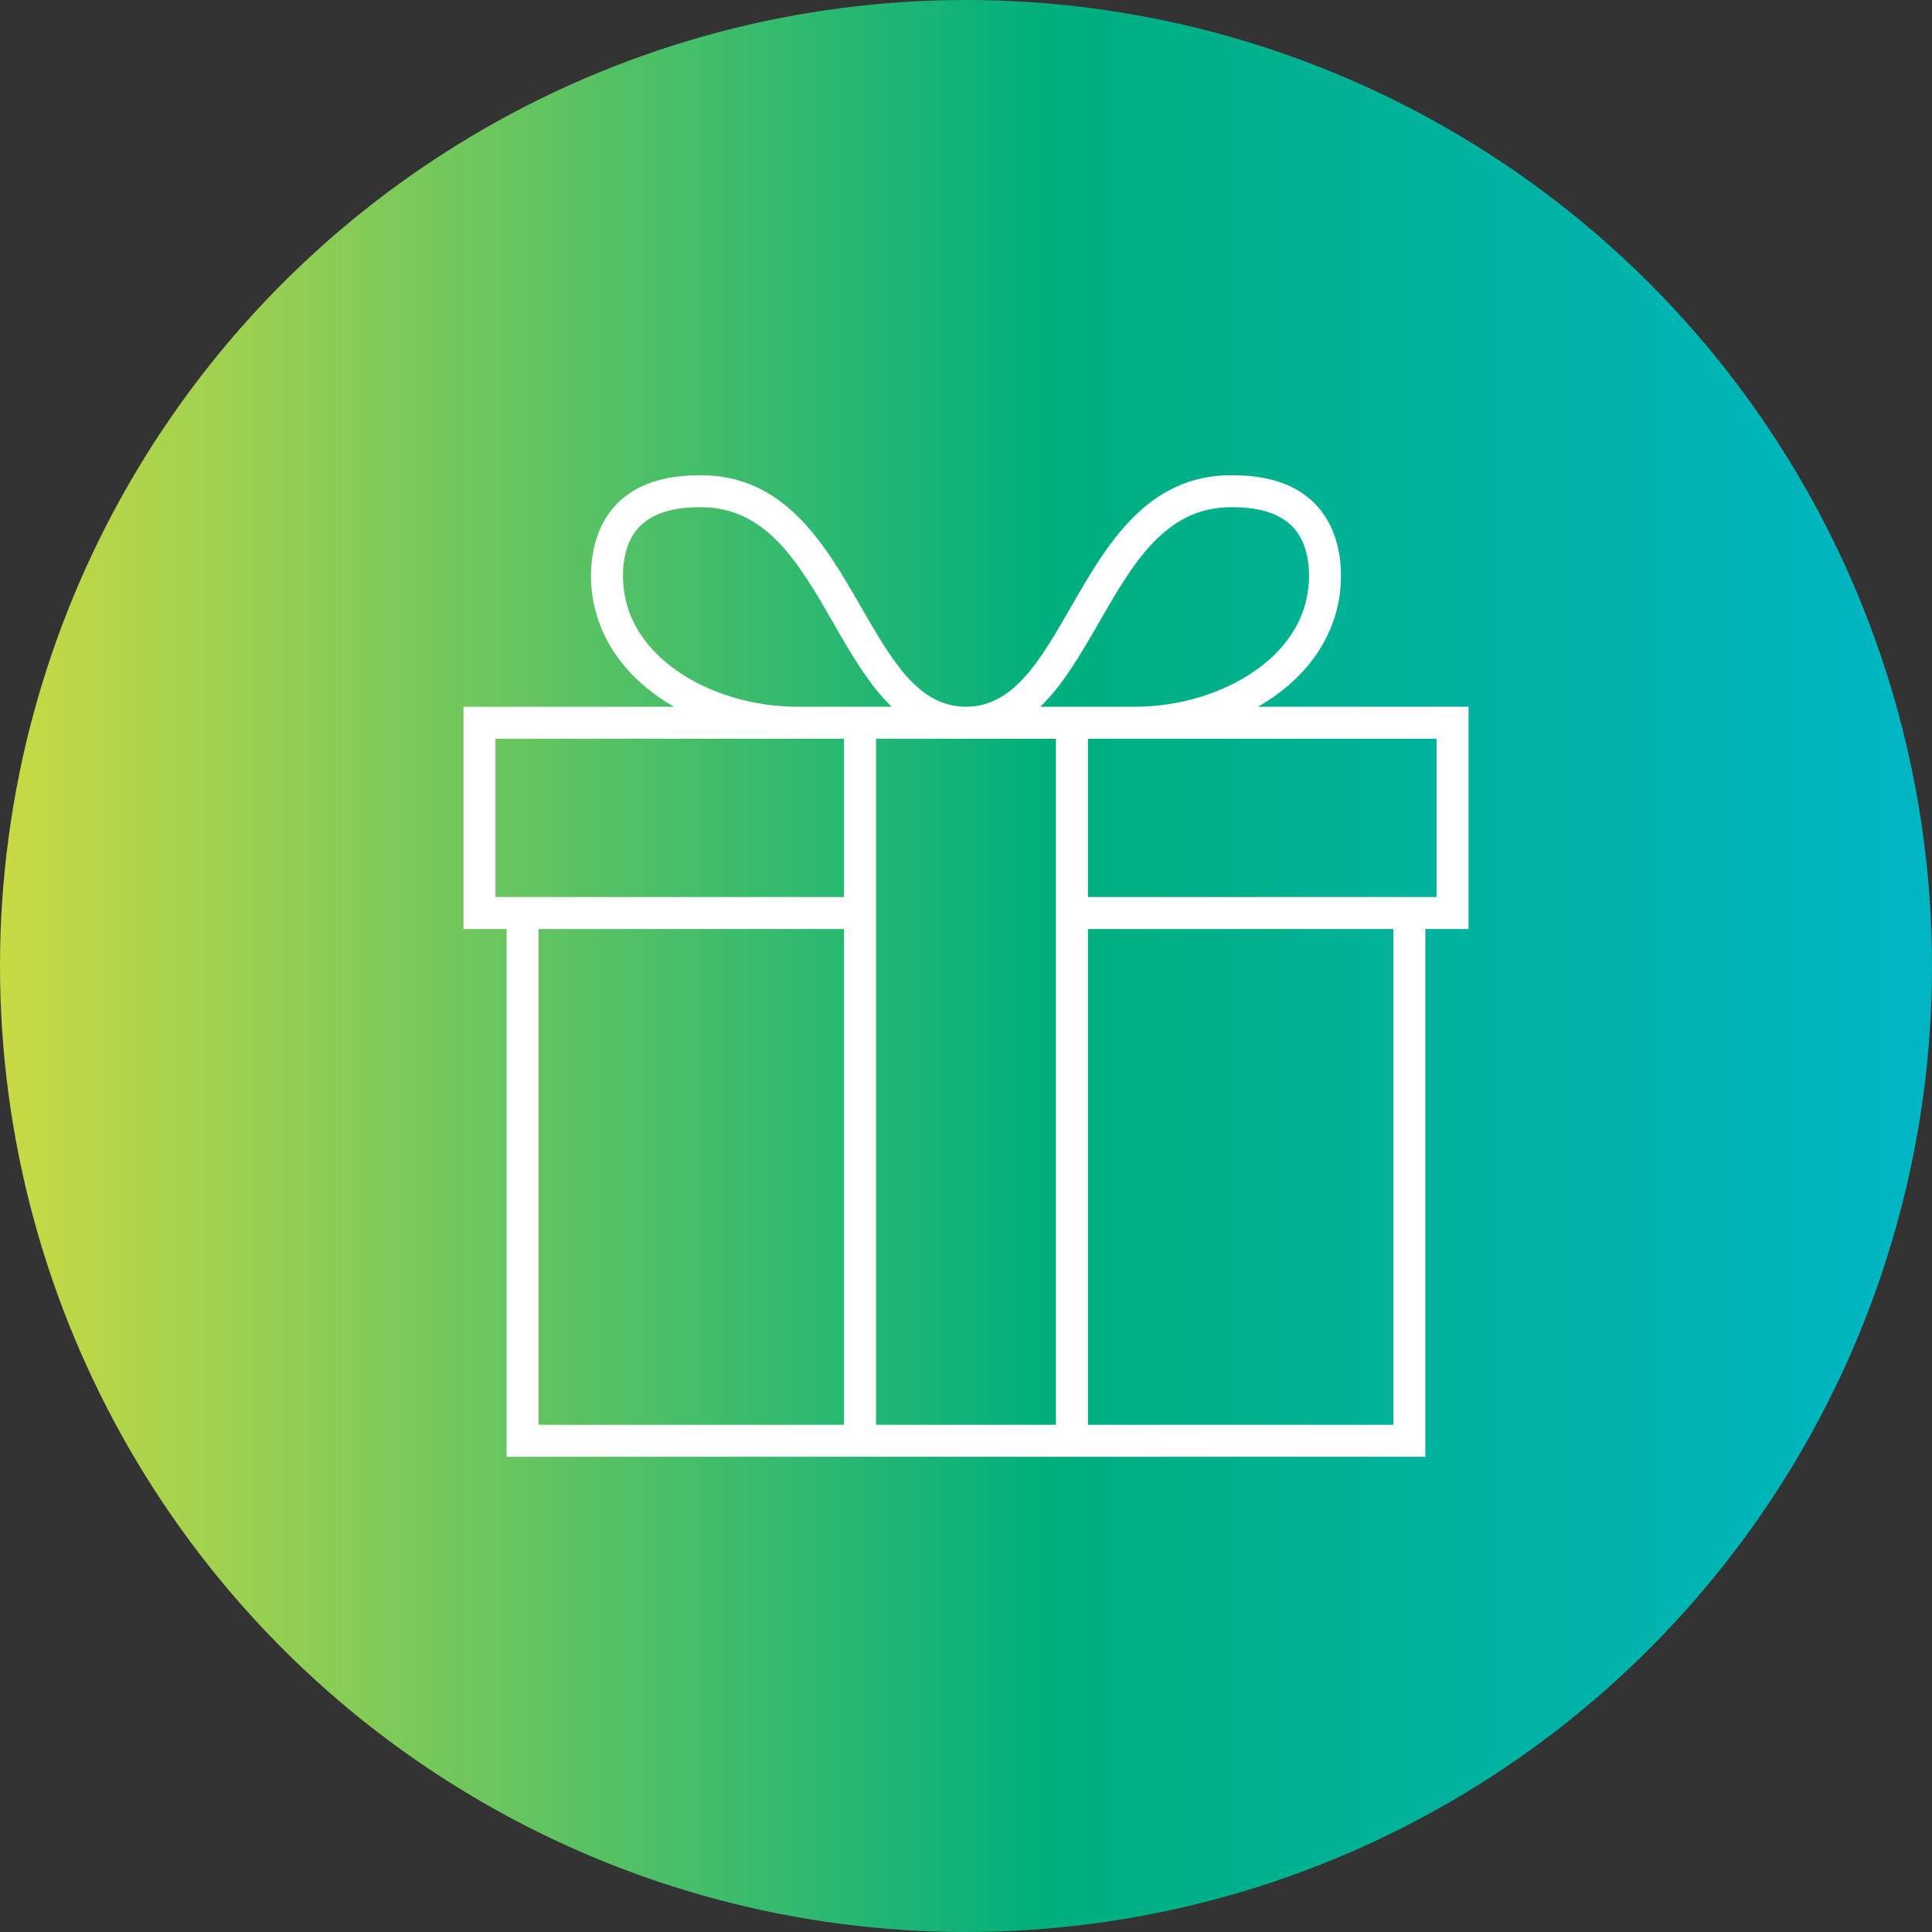
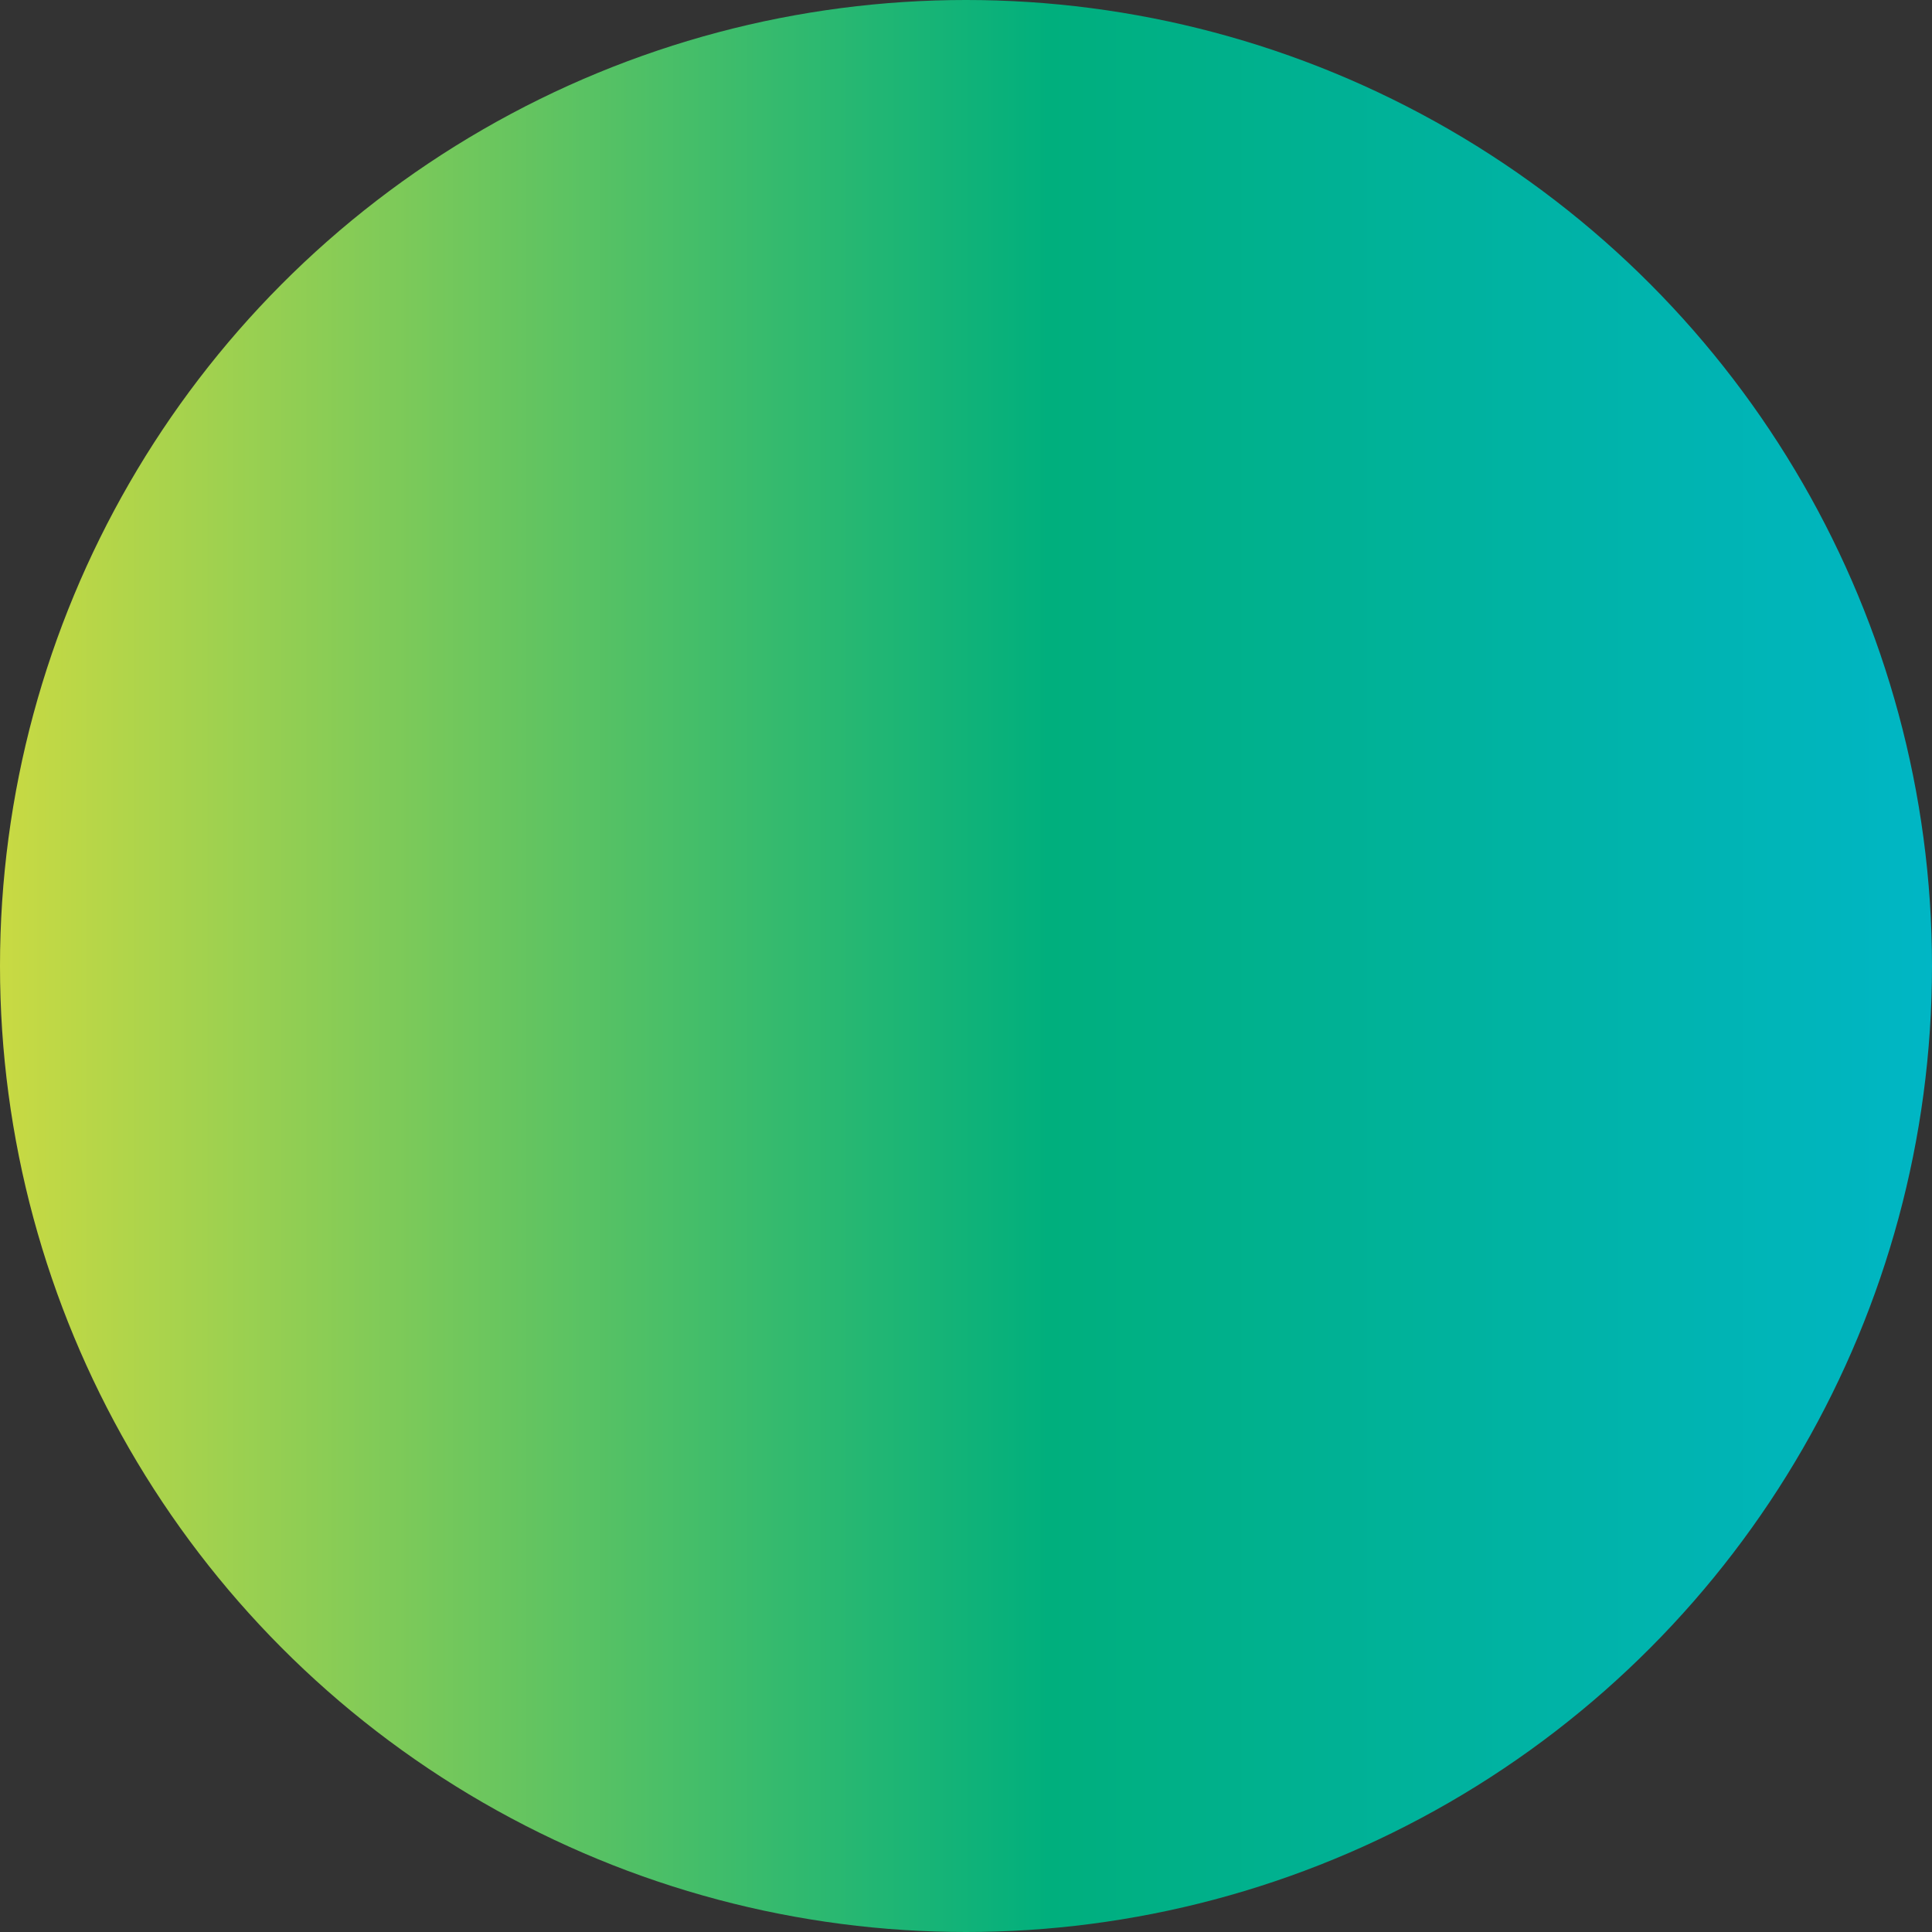
<svg xmlns="http://www.w3.org/2000/svg" id="Слой_1" x="0px" y="0px" width="963.779px" height="963.779px" viewBox="0 0 963.779 963.779" xml:space="preserve">
  <rect x="0" y="0" width="963.779" height="963.779" fill="#333333" stroke="none" />
  <linearGradient id="SVGID_1_" gradientUnits="userSpaceOnUse" x1="-170.029" y1="360.38" x2="793.751" y2="360.38" gradientTransform="matrix(1 0 0 1 170.029 121.509)">
    <stop offset="0" style="stop-color:#C9DA43" />
    <stop offset="0.545" style="stop-color:#00AF7D" />
    <stop offset="1" style="stop-color:#00B6C5" />
  </linearGradient>
  <circle fill="url(#SVGID_1_)" cx="481.89" cy="481.889" r="481.89" />
  <g id="Слой_1_1_"> </g>
  <g id="Слой_3"> </g>
-   <path fill="#FFFFFF" d="M732.581,352.557H627.549c2.697-1.547,5.307-3.19,7.801-4.938c21.681-15.188,33.617-36.67,33.617-60.483 c0-15.048-5.255-50.036-53.922-50.063c-0.317-0.004-0.644-0.006-0.96-0.006c-42.035,0-62.125,34.93-79.85,65.747 c-15.353,26.689-28.608,49.743-52.348,49.743c-23.736,0-36.992-23.054-52.345-49.743c-17.724-30.817-37.813-65.747-79.851-65.747 c-0.315,0-0.642,0.002-0.96,0.006c-48.667,0.025-53.921,35.015-53.921,50.063c0,23.813,11.938,45.296,33.617,60.483 c2.494,1.748,5.104,3.392,7.801,4.938h-105.03v110.891h21.531v263.265H711.05V463.447h21.529L732.581,352.557L732.581,352.557z M548.069,310.77c17.078-29.696,33.212-57.745,66.016-57.745c0.263,0,0.533,0.001,0.798,0.005c0.036,0,0.072,0.001,0.108,0.001 c14.349,0,24.729,3.661,30.858,10.885c5.915,6.973,7.157,16.477,7.157,23.22c0,23.658-14.583,38.844-26.816,47.414 c-16.332,11.443-38.25,18.009-60.135,18.009h-23.338h-23.747C530.421,341.456,539.324,325.975,548.069,310.77z M481.906,368.515 h44.853v342.235h-89.738V368.515h44.869H481.906z M337.588,334.55c-12.233-8.571-26.815-23.756-26.815-47.414 c0-6.743,1.241-16.247,7.157-23.22c6.128-7.224,16.511-10.885,30.861-10.885c0.035,0,0.071,0,0.106-0.001 c0.266-0.003,0.534-0.005,0.798-0.005c32.806,0,48.938,28.049,66.017,57.745c8.745,15.205,17.648,30.686,29.097,41.787h-23.746 h-23.339C375.839,352.557,353.92,345.993,337.588,334.55z M247.157,447.488v-78.973h150.565h23.339v78.973H252.729H247.157z M268.688,463.447h152.373v247.306H268.688V463.447z M695.092,710.753H542.718V463.447h152.374V710.753L695.092,710.753z M716.623,447.488h-5.572H542.718v-78.973h23.338h150.566L716.623,447.488L716.623,447.488z" />
</svg>